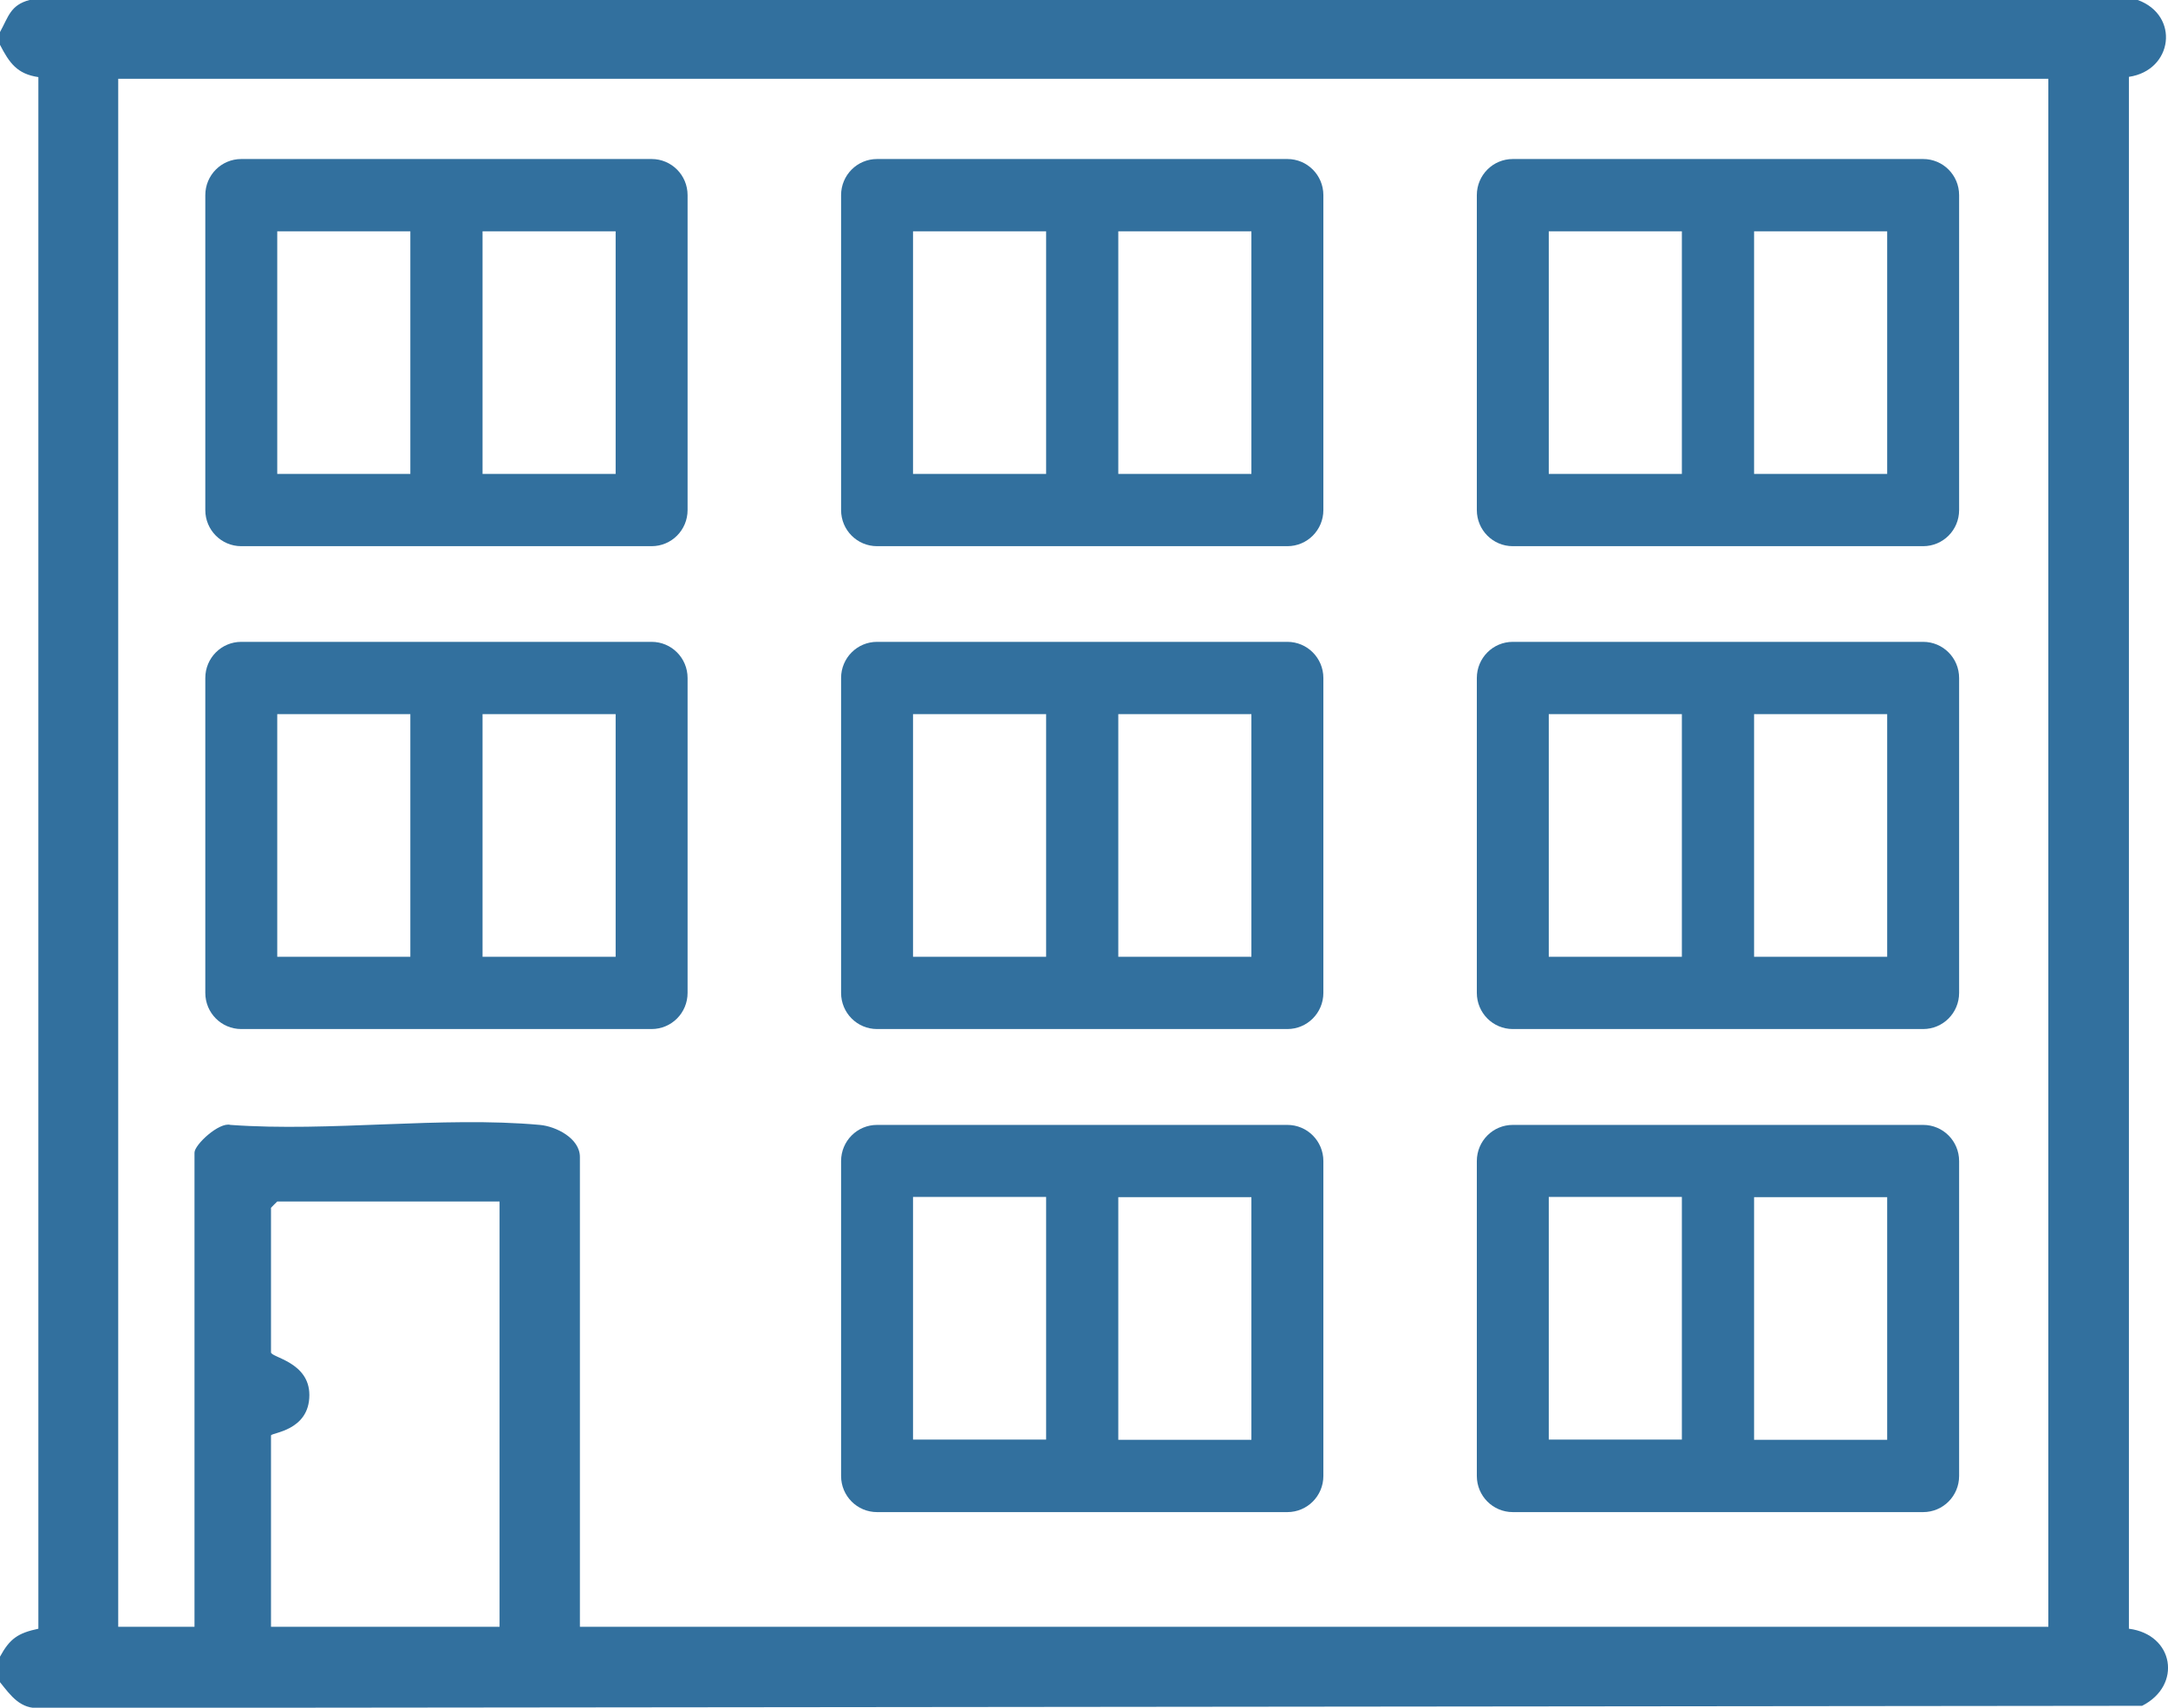
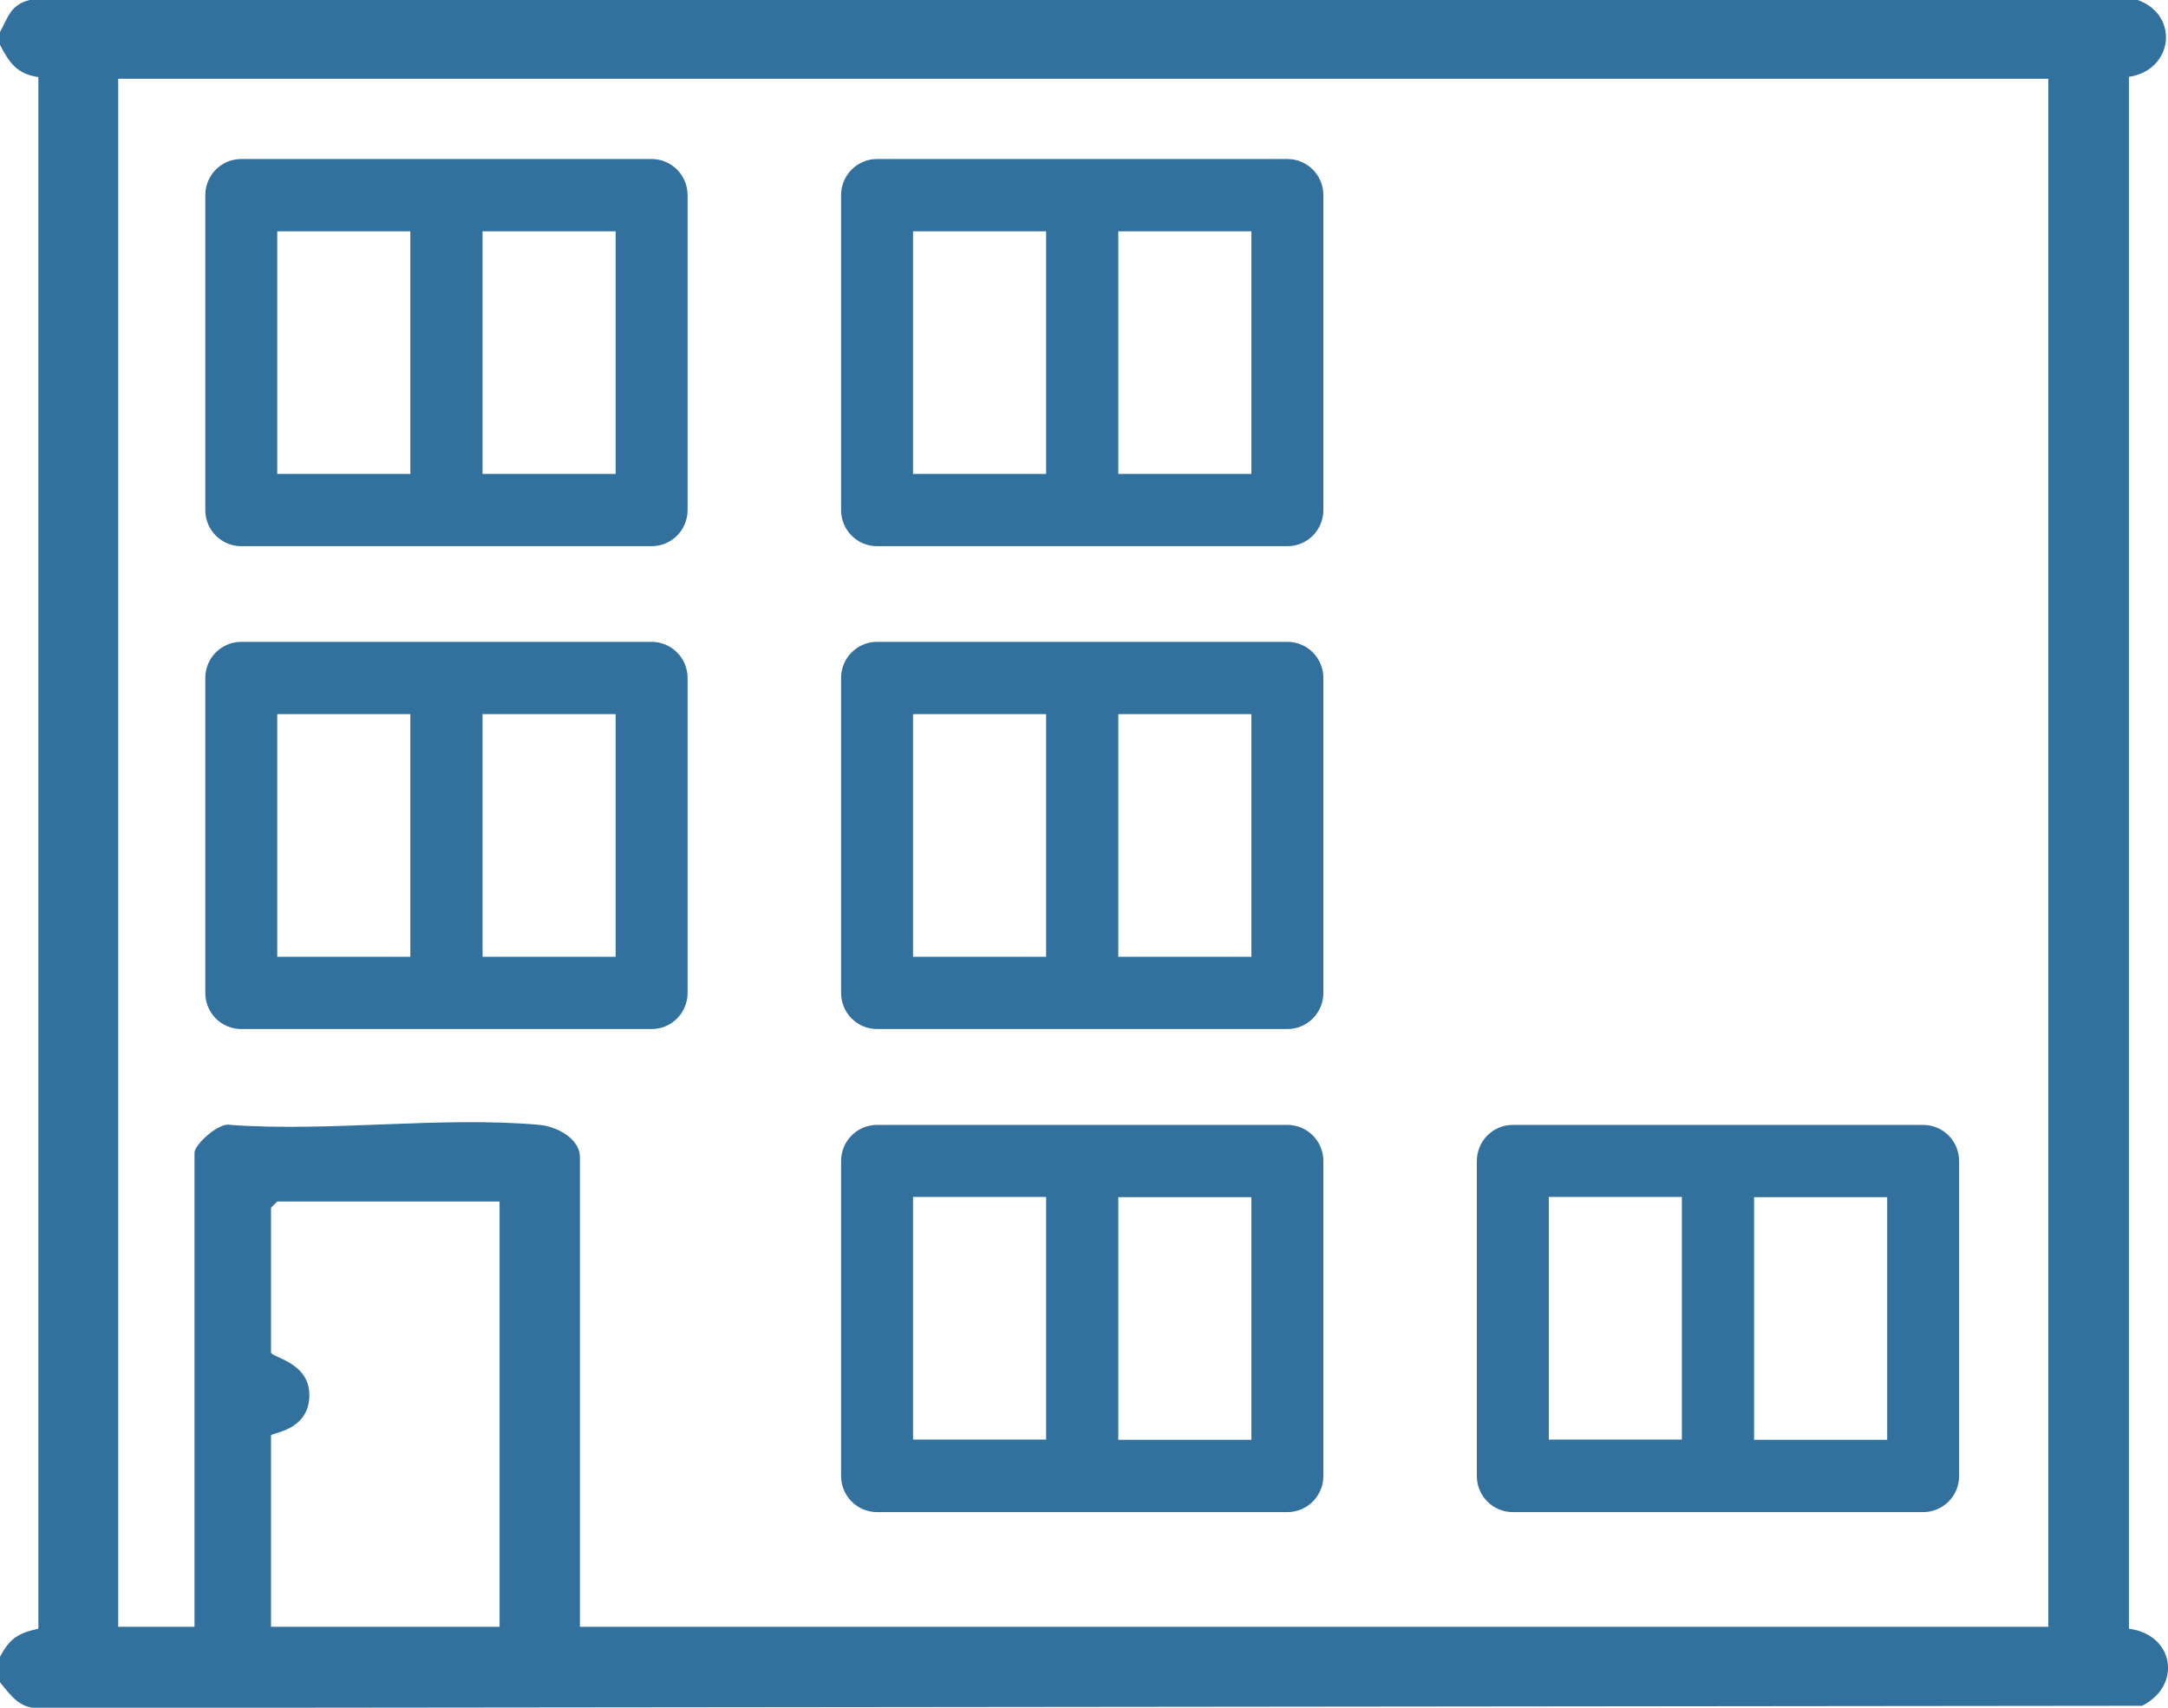
<svg xmlns="http://www.w3.org/2000/svg" width="66" height="52" viewBox="0 0 66 52" fill="none">
  <g clip-path="url(#clip0_580_1087)">
    <path d="M64.81 49.586V2.34C66.153 2.142 66.365 0.47 65.08 0H0.898C0.314 0.154 0.256 0.514 0 0.976V1.365C0.285 1.915 0.518 2.252 1.168 2.348V49.594C0.548 49.726 0.299 49.895 0 50.445V51.222C0.329 51.633 0.621 52.051 1.219 52.007L65.212 51.941C66.438 51.318 66.183 49.77 64.81 49.594V49.586ZM15.208 49.535H8.25V43.71C8.25 43.622 9.418 43.578 9.418 42.477C9.418 41.472 8.25 41.333 8.25 41.179V36.777C8.25 36.777 8.433 36.586 8.44 36.586H15.208V49.535ZM62.371 49.535H17.654V35.229C17.654 34.664 16.931 34.297 16.434 34.253C13.448 33.982 10.053 34.474 7.016 34.253C6.673 34.158 5.921 34.855 5.921 35.097V49.535H3.599V2.399H62.357V49.535H62.371Z" fill="#32709E" />
    <path d="M7.345 16.631H19.837C20.443 16.631 20.932 16.14 20.932 15.531V5.942C20.932 5.334 20.443 4.842 19.837 4.842H7.345C6.739 4.842 6.25 5.334 6.25 5.942V15.531C6.25 16.14 6.739 16.631 7.345 16.631ZM18.742 14.431H14.69V7.043H18.742V14.431ZM8.44 7.043H12.492V14.431H8.44V7.043Z" fill="#32709E" />
    <path d="M26.7 16.631H39.191C39.797 16.631 40.287 16.14 40.287 15.531V5.942C40.287 5.334 39.797 4.842 39.191 4.842H26.7C26.094 4.842 25.605 5.334 25.605 5.942V15.531C25.605 16.14 26.094 16.631 26.7 16.631ZM38.096 14.431H34.044V7.043H38.096V14.431ZM27.795 7.043H31.847V14.431H27.795V7.043Z" fill="#32709E" />
-     <path d="M46.054 16.631H58.546C59.152 16.631 59.641 16.14 59.641 15.531V5.942C59.641 5.334 59.152 4.842 58.546 4.842H46.054C45.448 4.842 44.959 5.334 44.959 5.942V15.531C44.959 16.14 45.448 16.631 46.054 16.631ZM57.451 14.431H53.399V7.043H57.451V14.431ZM47.149 7.043H51.201V14.431H47.149V7.043Z" fill="#32709E" />
    <path d="M7.345 31.334H19.837C20.443 31.334 20.932 30.842 20.932 30.233V20.645C20.932 20.036 20.443 19.544 19.837 19.544H7.345C6.739 19.544 6.25 20.036 6.25 20.645V30.233C6.25 30.842 6.739 31.334 7.345 31.334ZM18.742 29.133H14.69V21.745H18.742V29.133ZM8.44 21.745H12.492V29.133H8.44V21.745Z" fill="#32709E" />
    <path d="M26.7 31.334H39.191C39.797 31.334 40.287 30.842 40.287 30.233V20.645C40.287 20.036 39.797 19.544 39.191 19.544H26.7C26.094 19.544 25.605 20.036 25.605 20.645V30.233C25.605 30.842 26.094 31.334 26.7 31.334ZM38.096 29.133H34.044V21.745H38.096V29.133ZM27.795 21.745H31.847V29.133H27.795V21.745Z" fill="#32709E" />
-     <path d="M46.054 31.334H58.546C59.152 31.334 59.641 30.842 59.641 30.233V20.645C59.641 20.036 59.152 19.544 58.546 19.544H46.054C45.448 19.544 44.959 20.036 44.959 20.645V30.233C44.959 30.842 45.448 31.334 46.054 31.334ZM57.451 29.133H53.399V21.745H57.451V29.133ZM47.149 21.745H51.201V29.133H47.149V21.745Z" fill="#32709E" />
    <path d="M26.7 46.043H39.191C39.797 46.043 40.287 45.551 40.287 44.943V35.354C40.287 34.745 39.797 34.253 39.191 34.253H26.7C26.094 34.253 25.605 34.745 25.605 35.354V44.943C25.605 45.551 26.094 46.043 26.7 46.043ZM38.096 43.842H34.044V36.454H38.096V43.842ZM27.795 36.447H31.847V43.835H27.795V36.447Z" fill="#32709E" />
    <path d="M46.054 46.043H58.546C59.152 46.043 59.641 45.551 59.641 44.943V35.354C59.641 34.745 59.152 34.253 58.546 34.253H46.054C45.448 34.253 44.959 34.745 44.959 35.354V44.943C44.959 45.551 45.448 46.043 46.054 46.043ZM57.451 43.842H53.399V36.454H57.451V43.842ZM47.149 36.447H51.201V43.835H47.149V36.447Z" fill="#32709E" />
  </g>
  <defs>
    <clipPath id="clip0_580_1087">
      <rect width="66" height="52" fill="white" />
    </clipPath>
  </defs>
</svg>